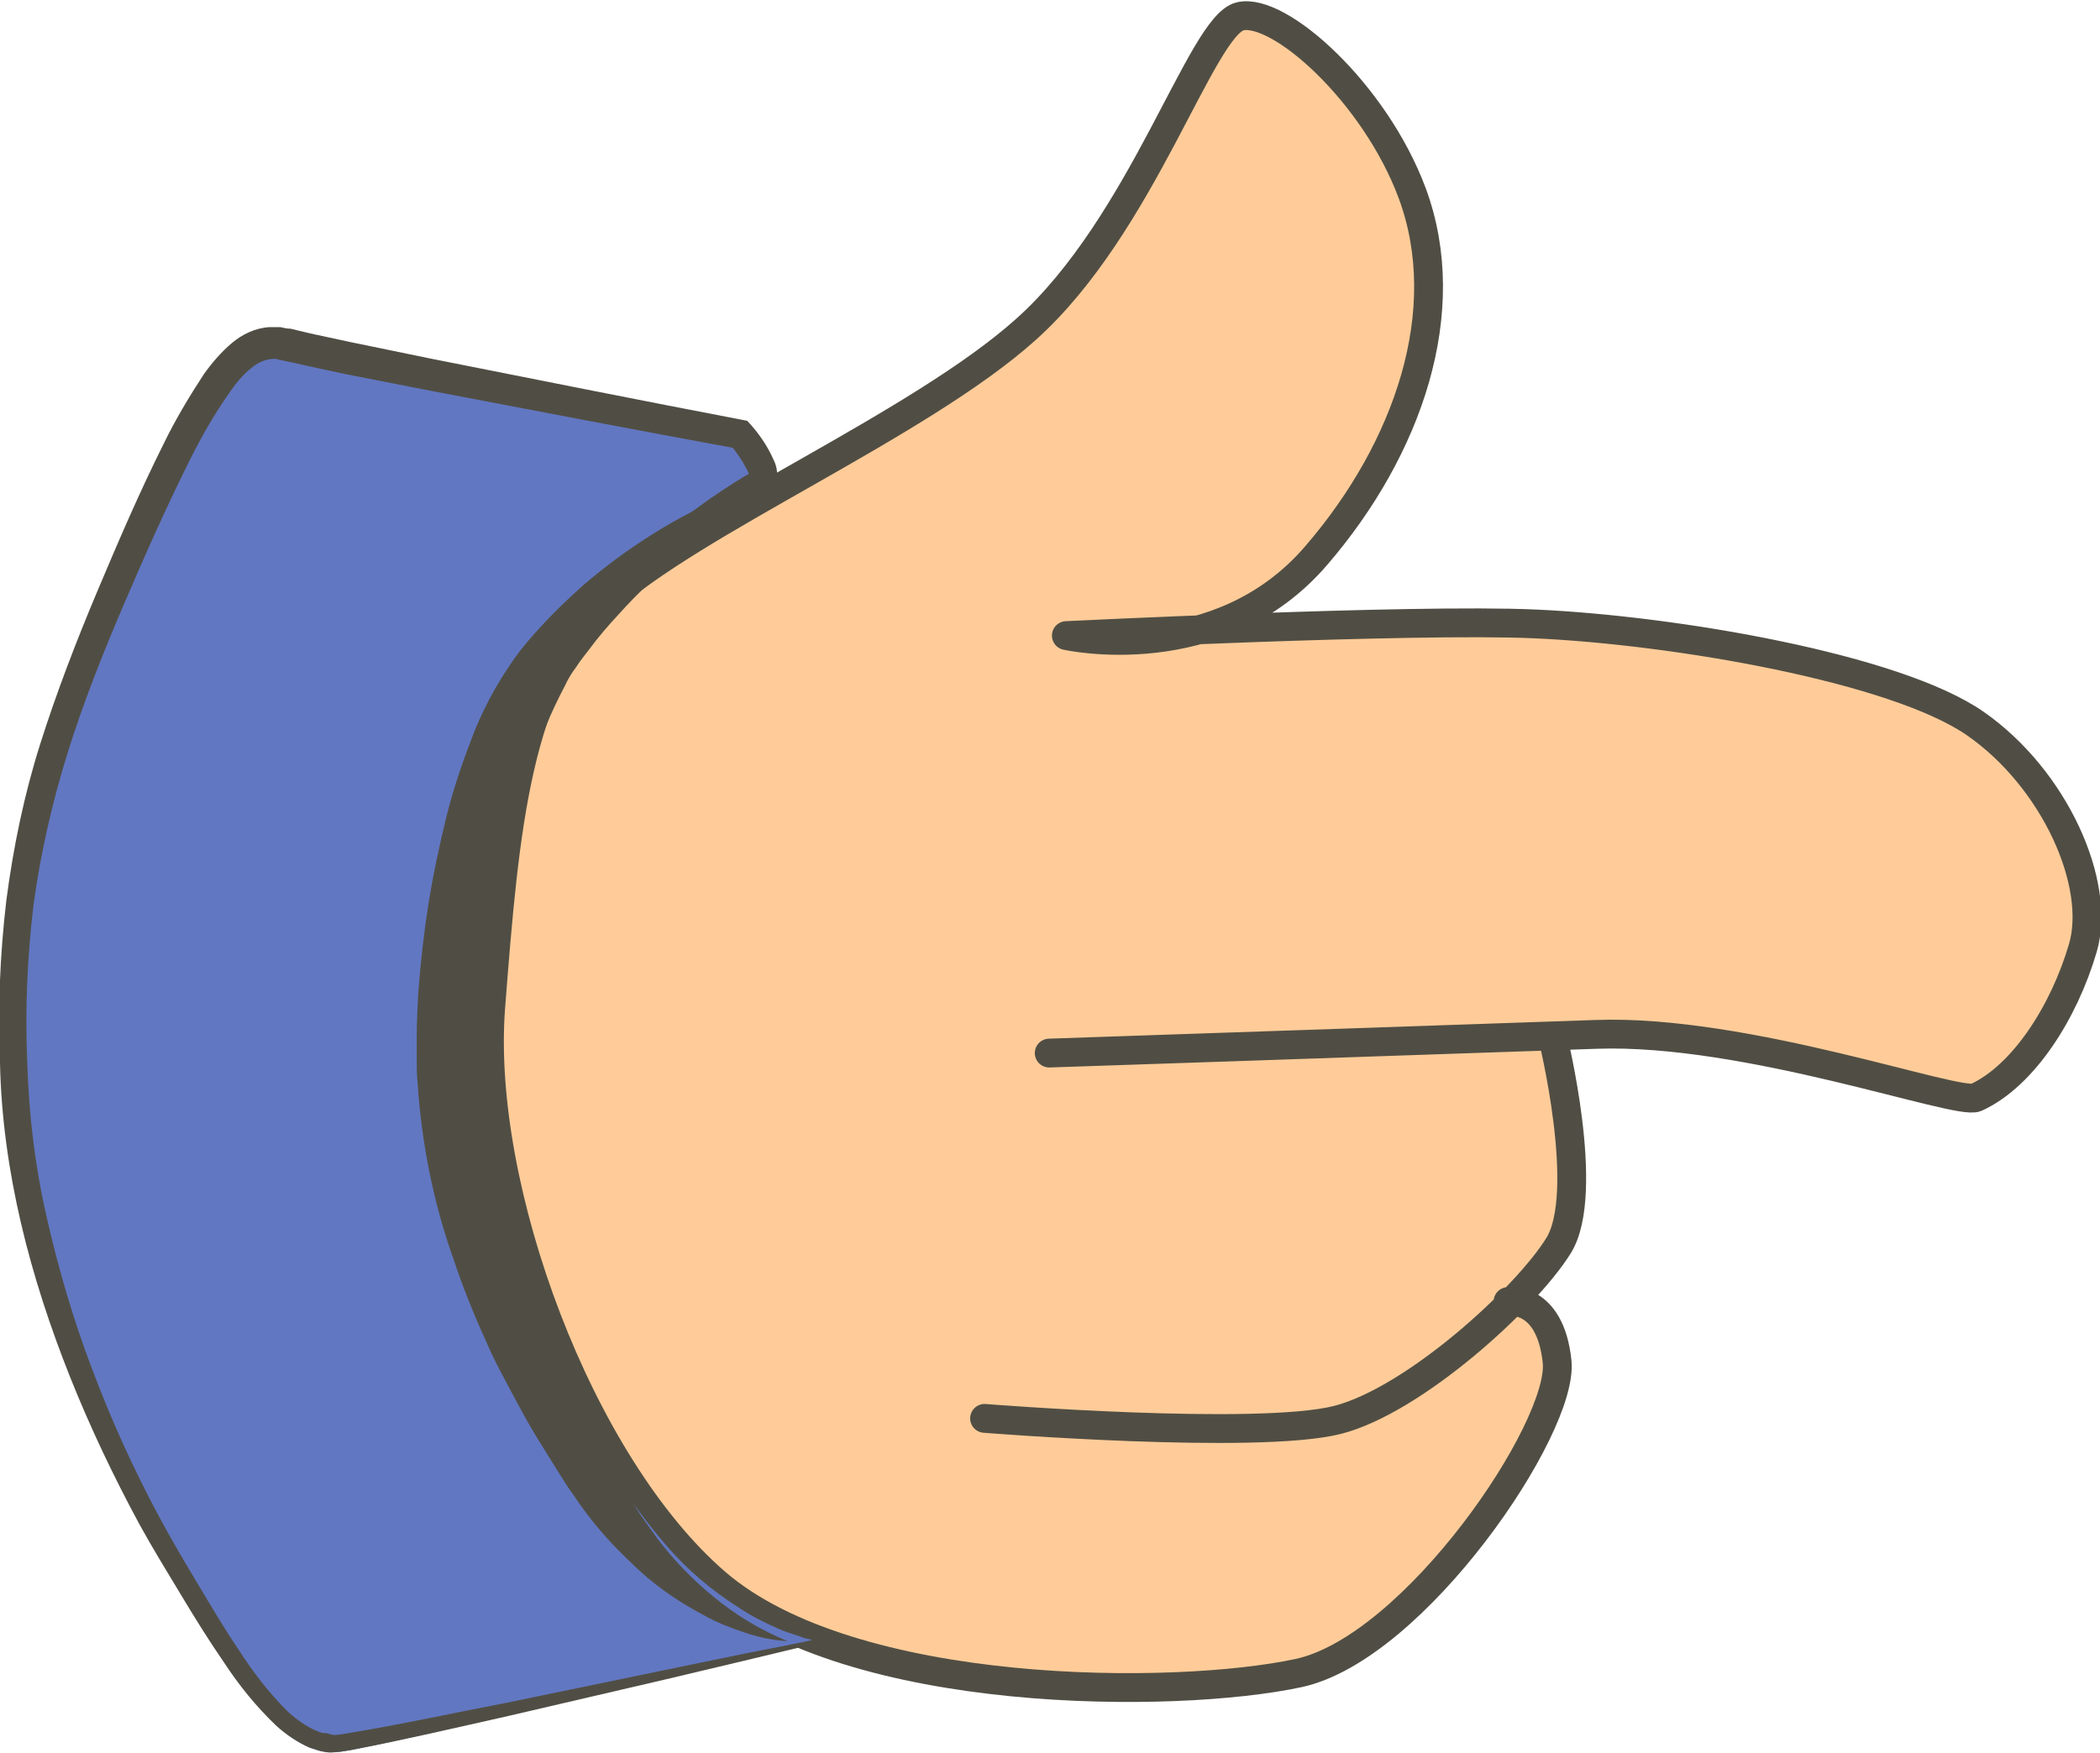
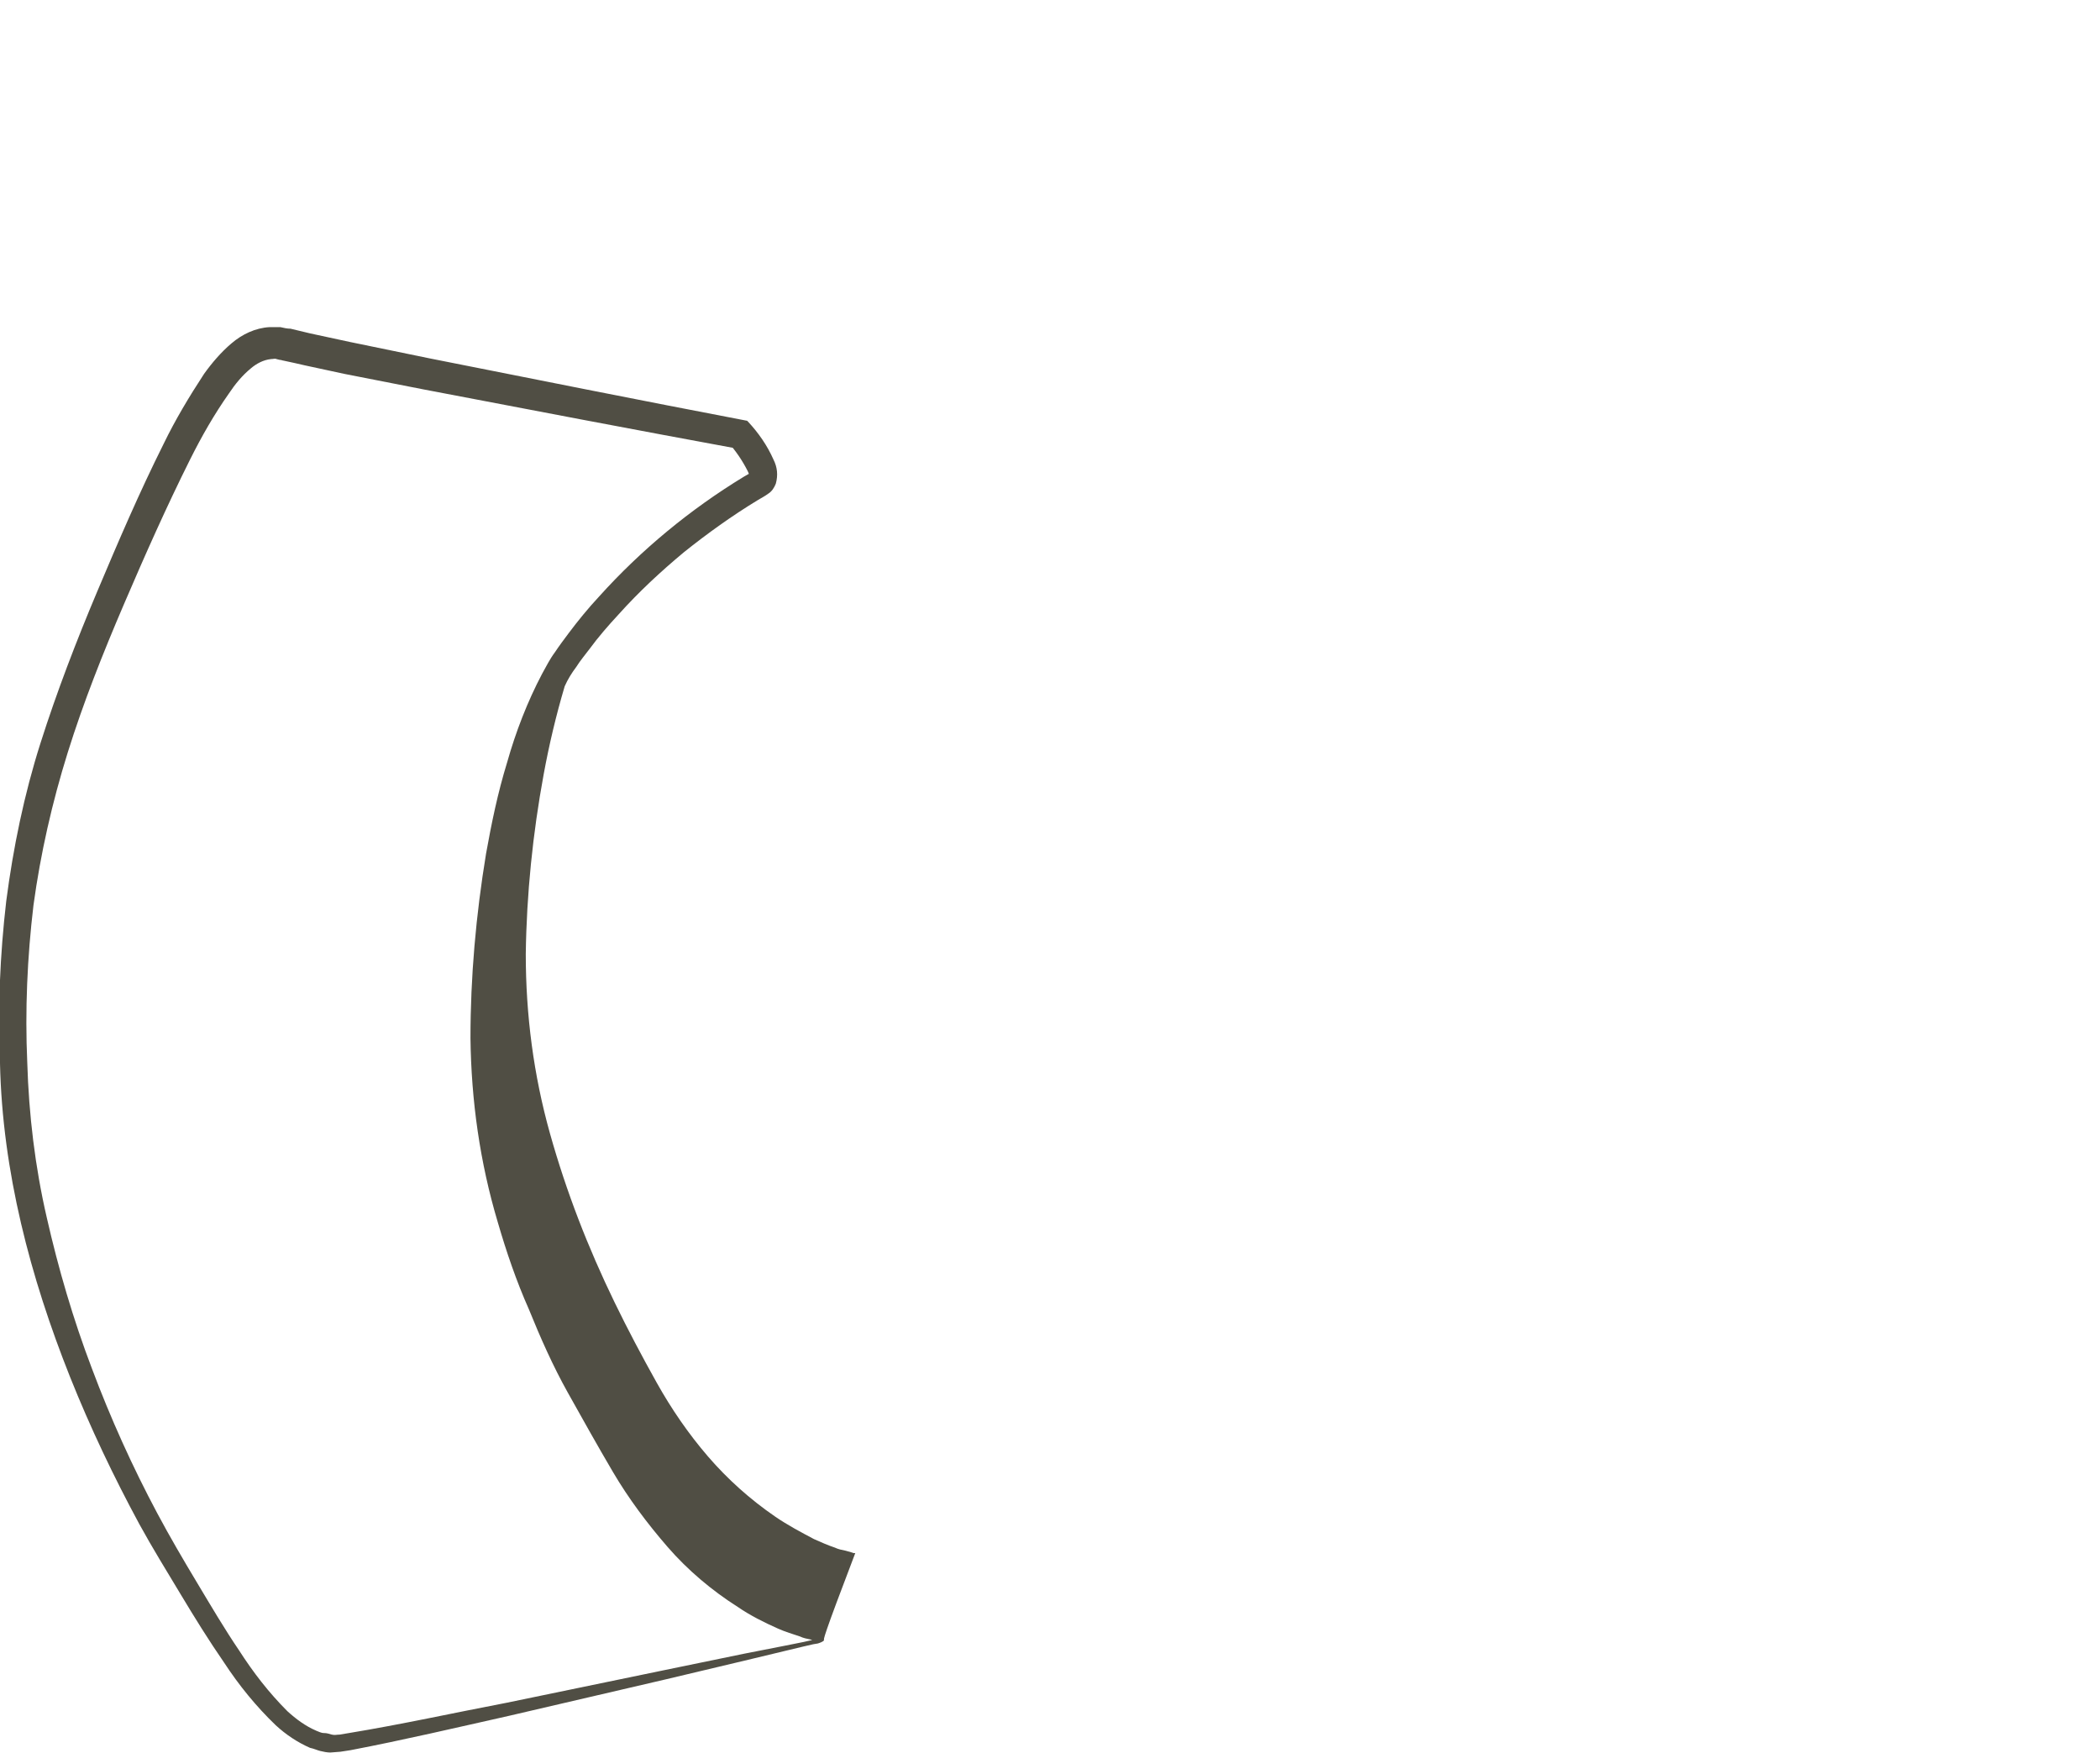
<svg xmlns="http://www.w3.org/2000/svg" id="Слой_1" x="0px" y="0px" viewBox="0 0 269.6 225.1" style="enable-background:new 0 0 269.6 225.1;" xml:space="preserve">
  <style type="text/css"> .st0{fill:#FFCC99;stroke:#504E44;stroke-width:3.7;stroke-linecap:round;stroke-linejoin:round;} .st1{fill:#6277C2;} .st2{fill:#504E44;} </style>
  <g>
-     <path class="st0" d="M193.6,167.1c0,0,5.4-0.8,6.3,7.7s-18.3,36.8-33.2,40c-15.8,3.4-57.3,3.5-74.8-11.6s-30.7-50.6-28.9-73.9 c1.8-23.3,3.4-41.7,14.6-52s40.4-22.7,54.1-35c15-13.4,22.5-39,27.5-40.2s17.3,9.8,22.1,22.7c5.6,15.1-0.5,32.8-12.3,46.5 c-12.6,14.7-32.1,10.3-32.1,10.3s44.4-2.2,60.1-1.5c18.1,0.8,46.4,5.7,56.6,12.8s16.2,20.6,13.8,28.8s-7.6,16.4-13.7,19.2 c-2.3,1.1-29.4-8.8-48.8-8.1c-31.4,1.1-70.2,2.4-70.2,2.4l64.6-2.2c0,0,5,20.1,0.8,26.9s-18.6,19.9-28.4,22.4 c-10.3,2.6-45.3-0.2-45.3-0.2" />
-     <path class="st1" d="M105.6,210.6c0,0-14.5-2.4-25.5-21.4c-10.5-18.2-17.5-36.5-17.4-55.3c0.1-15.6,3.6-38.2,11.4-48.9 c6.5-8.7,14.7-16,24-21.5c3.9-2.2-2.4-8.9-2.4-8.9s-51.2-9.8-58.6-11.7s-12.7,6.6-22.6,29.7s-15.3,39.3-14,66.3 c1.1,23.8,12.1,47.9,20.8,62.3c8.1,13.4,14.9,24.8,22.4,23.7S105.6,210.6,105.6,210.6z" />
-     <path class="st2" d="M105.4,210.6c-0.1,0.1,0,0.2,0,0.2h-0.2l-0.4-0.1l-0.7-0.2c-0.5-0.1-1-0.2-1.4-0.4c-0.9-0.3-1.9-0.6-2.8-1 c-1.8-0.8-3.6-1.7-5.2-2.8c-3.3-2.1-6.4-4.7-9-7.7c-2.6-3-5-6.2-7-9.6c-2-3.4-3.9-6.8-5.8-10.2s-3.5-7-5-10.7 c-1.6-3.6-2.9-7.4-4-11.2c-2.3-7.7-3.4-15.6-3.5-23.6c0-7.9,0.7-15.8,2-23.7c0.7-3.9,1.5-7.8,2.7-11.7c1.1-3.9,2.6-7.8,4.5-11.4 c0.5-0.9,1-1.9,1.6-2.7c0.6-0.9,1.2-1.7,1.8-2.5c1.2-1.6,2.5-3.2,3.9-4.7c5.4-6,11.7-11.2,18.6-15.4l0.7-0.4l0.3-0.2h0.1l0,0 c-0.1,0.1-0.3,0.3-0.3,0.5c-0.1,0.4,0,0-0.3-0.6c-0.7-1.4-1.6-2.7-2.6-3.8l1.8,1C81.6,55.2,68,52.6,54.4,50l-10.2-2l-5.1-1.1 c-0.8-0.2-1.8-0.4-2.7-0.6c-0.1,0-0.3-0.1-0.5-0.1l-0.4-0.1c-0.2-0.1-0.4,0-0.7,0c-1,0.1-1.9,0.6-2.6,1.2c-1.1,0.9-2,2-2.8,3.2 c-1.9,2.7-3.5,5.5-5,8.5c-3,6-5.8,12.3-8.5,18.6s-5.2,12.6-7.2,19c-2,6.4-3.5,13-4.4,19.6c-0.8,6.7-1.1,13.5-0.8,20.2 c0.2,6.7,1,13.4,2.5,19.9c1.5,6.6,3.4,13.1,5.8,19.4c2.4,6.4,5.2,12.6,8.4,18.6c1.6,3,3.3,5.9,5.1,8.9s3.5,5.9,5.4,8.7 c1.8,2.8,3.8,5.4,6.2,7.8c1.1,1,2.3,1.9,3.7,2.5c0.3,0.1,0.6,0.3,1,0.3s0.6,0.1,1,0.2s0.6,0,1,0l1.2-0.2c6.7-1.1,13.5-2.6,20.3-3.9 l20.3-4.2l10.2-2.1l5.1-1l2.5-0.5l1.3-0.3l0.6-0.1C105.1,210.5,105.2,210.6,105.4,210.6z M105.8,210.6c-0.2,0.2-0.5,0.3-0.8,0.4 l-0.6,0.1l-1.3,0.3l-2.5,0.6l-5,1.2l-10.1,2.4l-20.2,4.7c-6.7,1.5-13.5,3.1-20.3,4.4l-1.3,0.2l-1.3,0.1c-0.4,0-0.9-0.1-1.3-0.2 s-0.8-0.3-1.3-0.4c-1.6-0.7-3.1-1.7-4.4-2.9c-2.5-2.4-4.7-5.1-6.6-8c-2-2.9-3.8-5.8-5.6-8.8s-3.6-5.9-5.3-9 c-3.3-6.1-6.3-12.4-8.9-18.9c-5.1-12.8-8.7-26.4-9-40.3c-0.3-6.9,0-13.9,0.8-20.8c0.9-6.9,2.3-13.7,4.4-20.3 c2.1-6.6,4.6-13.1,7.3-19.5s5.4-12.7,8.5-18.9c1.5-3.1,3.3-6.1,5.2-9c1-1.4,2.2-2.8,3.5-3.9c1.4-1.2,3.1-2,4.9-2.1 c0.5,0,0.9,0,1.4,0c0.4,0.1,0.9,0.2,1.3,0.2c0.8,0.2,1.7,0.4,2.5,0.6l5.1,1.1l10.2,2.1c13.6,2.7,27.1,5.4,40.7,8l0,0 c0.1,0,0.1,0,0.2,0.1c1.4,1.5,2.5,3.1,3.3,4.9c0.5,1,0.6,2,0.3,3.1c-0.2,0.5-0.5,1-1,1.3c-0.4,0.3-0.8,0.5-1.3,0.8 c-3.3,2-6.5,4.3-9.5,6.7c-3,2.5-5.8,5.1-8.4,8c-1.3,1.4-2.6,2.9-3.7,4.4c-0.6,0.8-1.2,1.5-1.7,2.3c-0.6,0.8-1.1,1.6-1.5,2.5 c-1.8,3.4-3.3,7-4.4,10.7c-1.1,3.7-2,7.5-2.7,11.3c-1.4,7.6-2.2,15.4-2.3,23.1c0,7.8,1,15.5,3.1,23c2.1,7.5,4.9,14.7,8.3,21.7 c1.7,3.5,3.5,6.9,5.4,10.3c1.9,3.4,4.1,6.6,6.6,9.5c2.5,2.9,5.4,5.5,8.6,7.7c1.6,1.1,3.3,2,5,2.9c0.9,0.4,1.8,0.8,2.7,1.1 c0.4,0.2,0.9,0.3,1.4,0.4l0.7,0.2l0.3,0.1h0.2C105.6,210.4,105.7,210.5,105.8,210.6L105.8,210.6z" />
-     <path class="st2" d="M101.1,210.7c-1.9-0.1-3.7-0.5-5.5-1.1c-1.8-0.6-3.6-1.3-5.2-2.2c-3.4-1.8-6.6-4-9.3-6.7 c-2.8-2.6-5.4-5.6-7.5-8.8c-0.6-0.8-1.1-1.6-1.6-2.4l-1.5-2.4c-1-1.6-2-3.2-2.9-4.8s-1.8-3.3-2.7-5s-1.8-3.4-2.5-5.1 c-1.6-3.5-3-7-4.2-10.6c-2.6-7.3-4.1-15-4.6-22.7c-0.1-1-0.1-1.9-0.1-2.9s0-2,0-2.9c0-1.9,0.1-3.8,0.2-5.7 c0.3-3.8,0.7-7.6,1.3-11.3c0.6-3.8,1.4-7.5,2.3-11.2c0.9-3.7,2.2-7.4,3.6-11c1.5-3.7,3.5-7.2,5.9-10.4c2.4-3,5.1-5.7,8-8.3 c2.9-2.5,5.9-4.7,9.1-6.7c3.2-2,6.5-3.7,9.9-5.1C88,68,82.8,73.2,78.2,78.8c-2.2,2.7-4.3,5.6-6.1,8.6c-1.6,2.9-2.9,6.1-3.9,9.3 c-1.9,6.8-3.3,13.7-4,20.7c-0.4,3.5-0.7,7.1-0.8,10.6c-0.1,1.8-0.1,3.5-0.2,5.3c0,0.9,0,1.7,0,2.6s0,1.7,0.1,2.6 c0.8,13.7,5.2,27.3,11,40.4c1.4,3.3,3,6.6,4.6,9.7l1.2,2.3l1.3,2.2c0.4,0.8,0.9,1.5,1.4,2.2s1,1.4,1.5,2.1c2.1,2.8,4.6,5.4,7.3,7.6 C94.5,207.4,97.7,209.3,101.1,210.7z" />
+     <path class="st2" d="M105.4,210.6c-0.1,0.1,0,0.2,0,0.2h-0.2l-0.4-0.1l-0.7-0.2c-0.5-0.1-1-0.2-1.4-0.4c-0.9-0.3-1.9-0.6-2.8-1 c-1.8-0.8-3.6-1.7-5.2-2.8c-3.3-2.1-6.4-4.7-9-7.7c-2.6-3-5-6.2-7-9.6c-2-3.4-3.9-6.8-5.8-10.2s-3.5-7-5-10.7 c-1.6-3.6-2.9-7.4-4-11.2c-2.3-7.7-3.4-15.6-3.5-23.6c0-7.9,0.7-15.8,2-23.7c0.7-3.9,1.5-7.8,2.7-11.7c1.1-3.9,2.6-7.8,4.5-11.4 c0.5-0.9,1-1.9,1.6-2.7c0.6-0.9,1.2-1.7,1.8-2.5c1.2-1.6,2.5-3.2,3.9-4.7c5.4-6,11.7-11.2,18.6-15.4l0.7-0.4l0.3-0.2h0.1l0,0 c-0.1,0.1-0.3,0.3-0.3,0.5c-0.1,0.4,0,0-0.3-0.6c-0.7-1.4-1.6-2.7-2.6-3.8l1.8,1C81.6,55.2,68,52.6,54.4,50l-10.2-2l-5.1-1.1 c-0.8-0.2-1.8-0.4-2.7-0.6c-0.1,0-0.3-0.1-0.5-0.1l-0.4-0.1c-0.2-0.1-0.4,0-0.7,0c-1,0.1-1.9,0.6-2.6,1.2c-1.1,0.9-2,2-2.8,3.2 c-1.9,2.7-3.5,5.5-5,8.5c-3,6-5.8,12.3-8.5,18.6s-5.2,12.6-7.2,19c-2,6.4-3.5,13-4.4,19.6c-0.8,6.7-1.1,13.5-0.8,20.2 c0.2,6.7,1,13.4,2.5,19.9c1.5,6.6,3.4,13.1,5.8,19.4c2.4,6.4,5.2,12.6,8.4,18.6c1.6,3,3.3,5.9,5.1,8.9s3.5,5.9,5.4,8.7 c1.8,2.8,3.8,5.4,6.2,7.8c1.1,1,2.3,1.9,3.7,2.5c0.3,0.1,0.6,0.3,1,0.3s0.6,0.1,1,0.2s0.6,0,1,0l1.2-0.2c6.7-1.1,13.5-2.6,20.3-3.9 l20.3-4.2l10.2-2.1l5.1-1l2.5-0.5l1.3-0.3l0.6-0.1C105.1,210.5,105.2,210.6,105.4,210.6z M105.8,210.6c-0.2,0.2-0.5,0.3-0.8,0.4 l-0.6,0.1l-1.3,0.3l-2.5,0.6l-5,1.2l-10.1,2.4l-20.2,4.7c-6.7,1.5-13.5,3.1-20.3,4.4l-1.3,0.2l-1.3,0.1c-0.4,0-0.9-0.1-1.3-0.2 s-0.8-0.3-1.3-0.4c-1.6-0.7-3.1-1.7-4.4-2.9c-2.5-2.4-4.7-5.1-6.6-8c-2-2.9-3.8-5.8-5.6-8.8s-3.6-5.9-5.3-9 c-3.3-6.1-6.3-12.4-8.9-18.9c-5.1-12.8-8.7-26.4-9-40.3c-0.3-6.9,0-13.9,0.8-20.8c0.9-6.9,2.3-13.7,4.4-20.3 c2.1-6.6,4.6-13.1,7.3-19.5s5.4-12.7,8.5-18.9c1.5-3.1,3.3-6.1,5.2-9c1-1.4,2.2-2.8,3.5-3.9c1.4-1.2,3.1-2,4.9-2.1 c0.5,0,0.9,0,1.4,0c0.4,0.1,0.9,0.2,1.3,0.2c0.8,0.2,1.7,0.4,2.5,0.6l5.1,1.1l10.2,2.1c13.6,2.7,27.1,5.4,40.7,8l0,0 c0.1,0,0.1,0,0.2,0.1c1.4,1.5,2.5,3.1,3.3,4.9c0.5,1,0.6,2,0.3,3.1c-0.2,0.5-0.5,1-1,1.3c-0.4,0.3-0.8,0.5-1.3,0.8 c-3.3,2-6.5,4.3-9.5,6.7c-3,2.5-5.8,5.1-8.4,8c-1.3,1.4-2.6,2.9-3.7,4.4c-0.6,0.8-1.2,1.5-1.7,2.3c-0.6,0.8-1.1,1.6-1.5,2.5 c-1.1,3.7-2,7.5-2.7,11.3c-1.4,7.6-2.2,15.4-2.3,23.1c0,7.8,1,15.5,3.1,23c2.1,7.5,4.9,14.7,8.3,21.7 c1.7,3.5,3.5,6.9,5.4,10.3c1.9,3.4,4.1,6.6,6.6,9.5c2.5,2.9,5.4,5.5,8.6,7.7c1.6,1.1,3.3,2,5,2.9c0.9,0.4,1.8,0.8,2.7,1.1 c0.4,0.2,0.9,0.3,1.4,0.4l0.7,0.2l0.3,0.1h0.2C105.6,210.4,105.7,210.5,105.8,210.6L105.8,210.6z" />
  </g>
</svg>